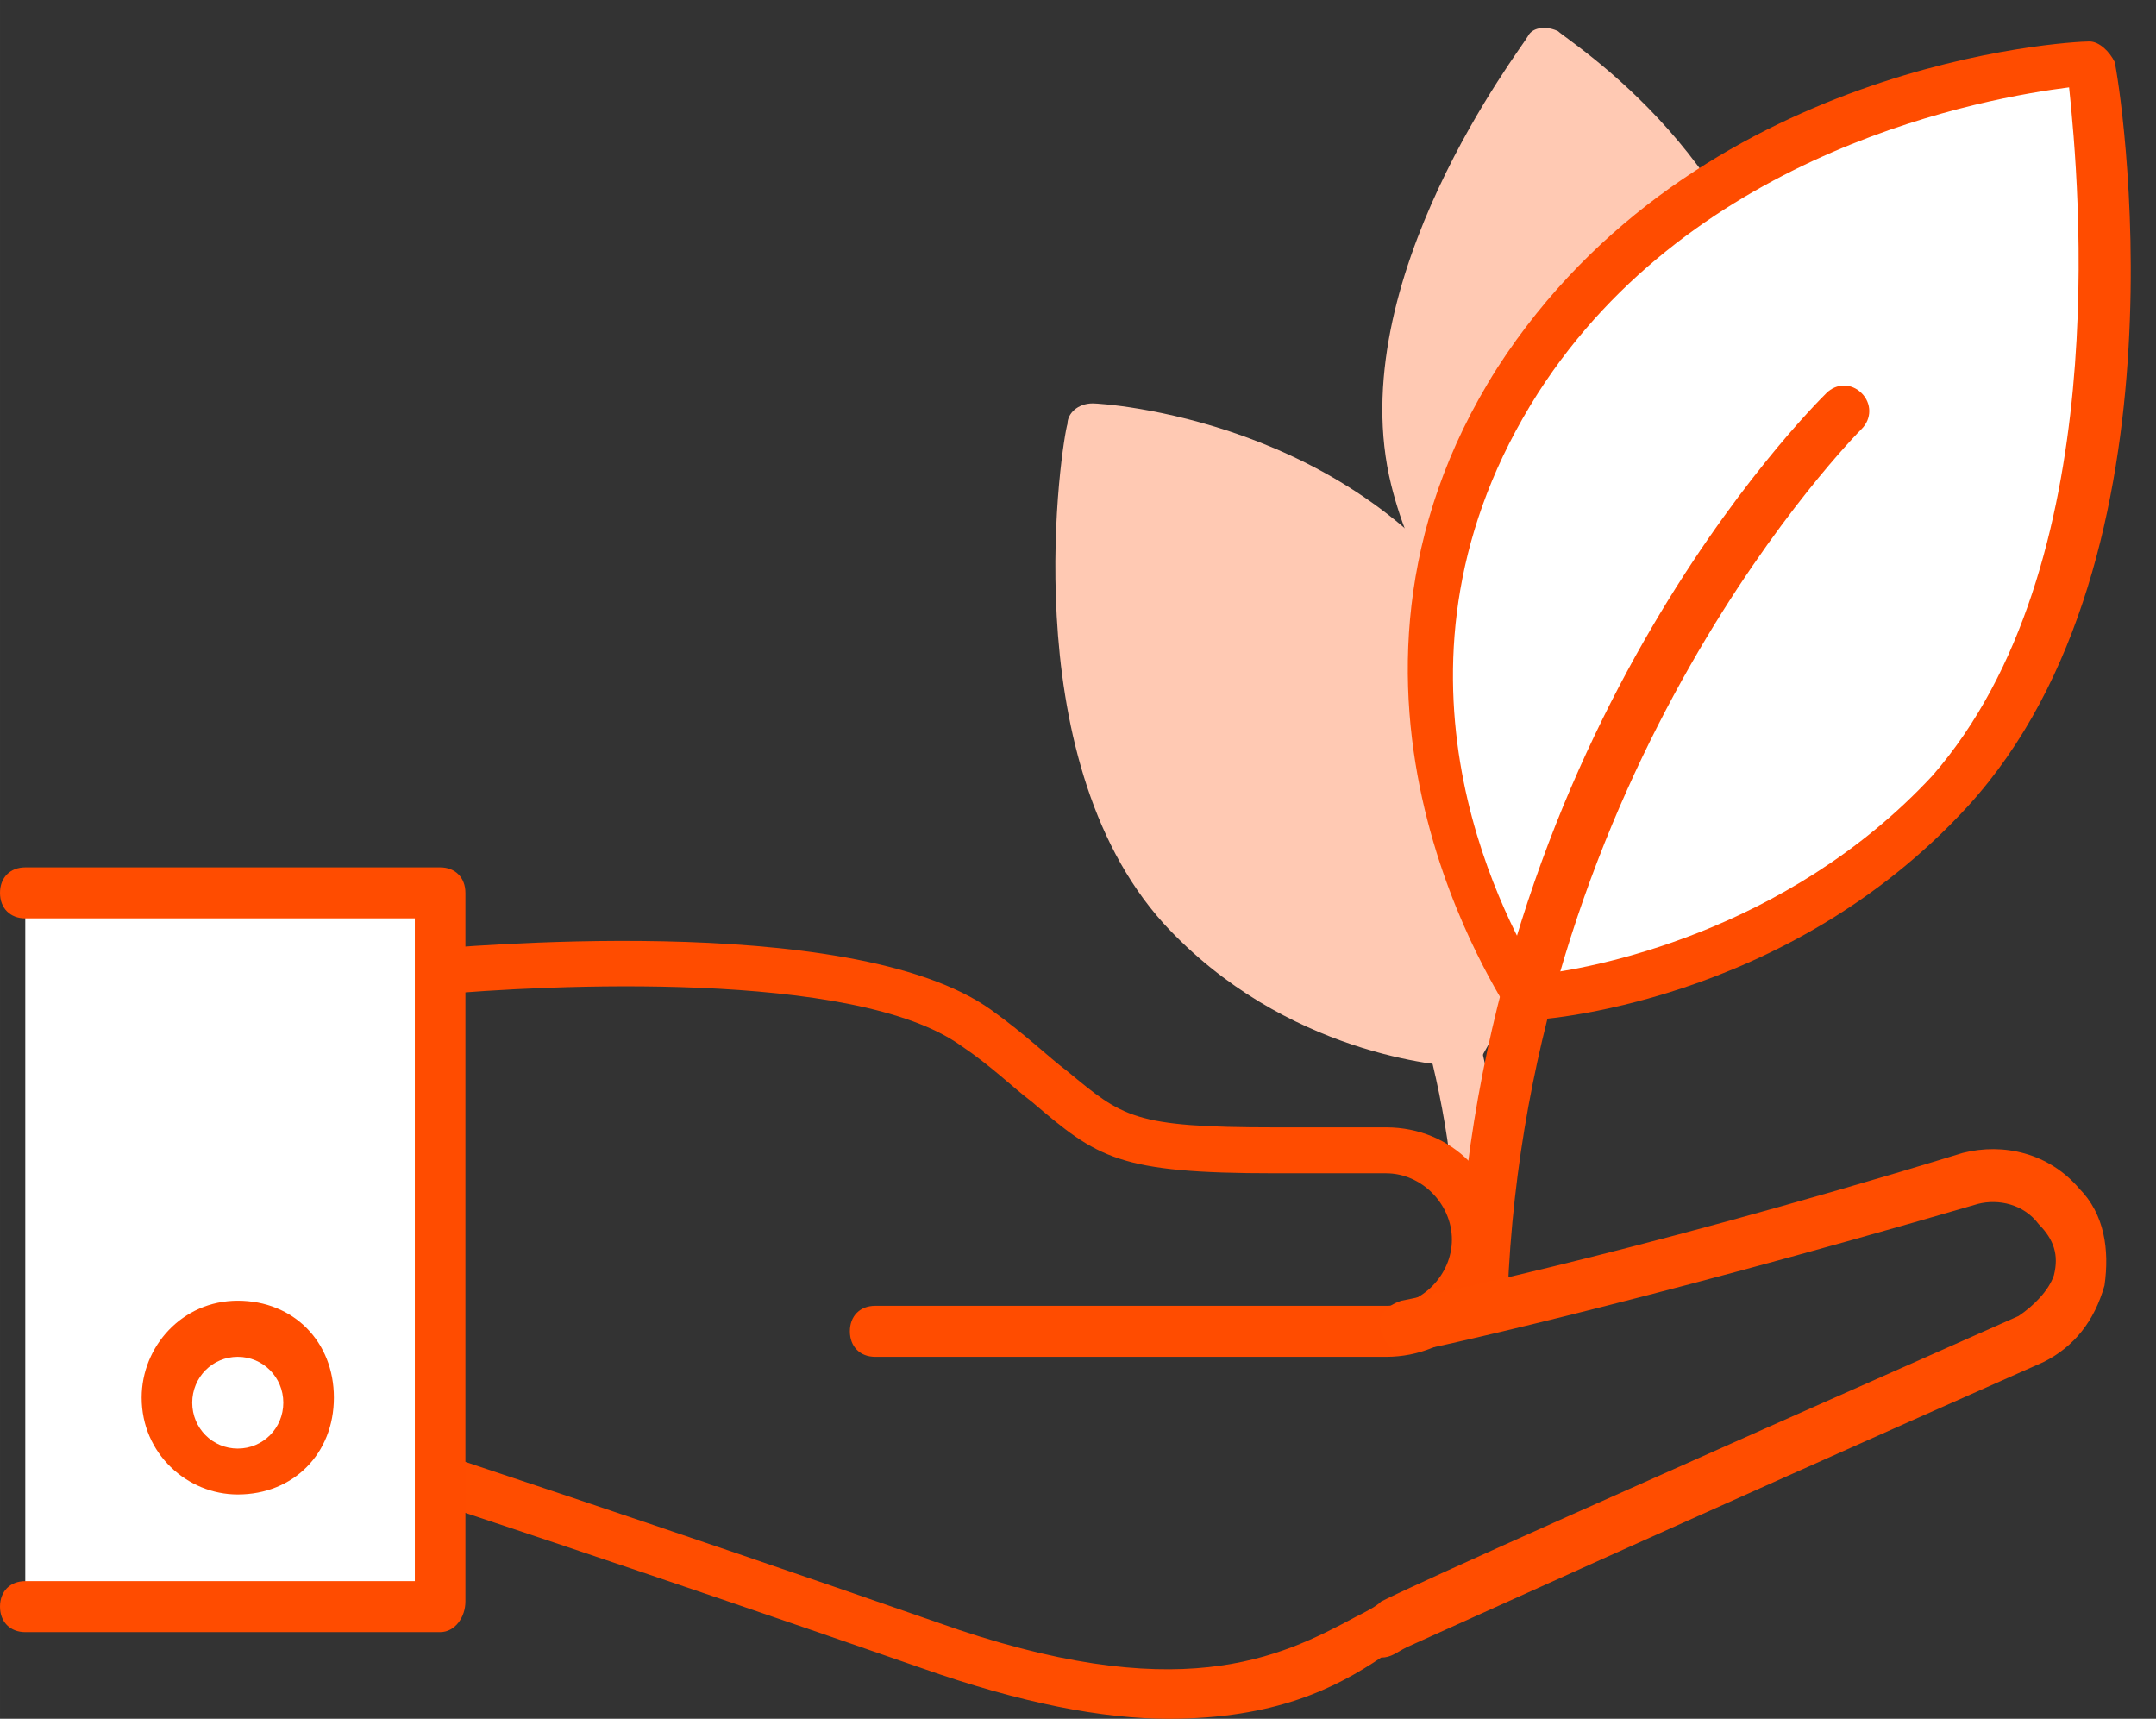
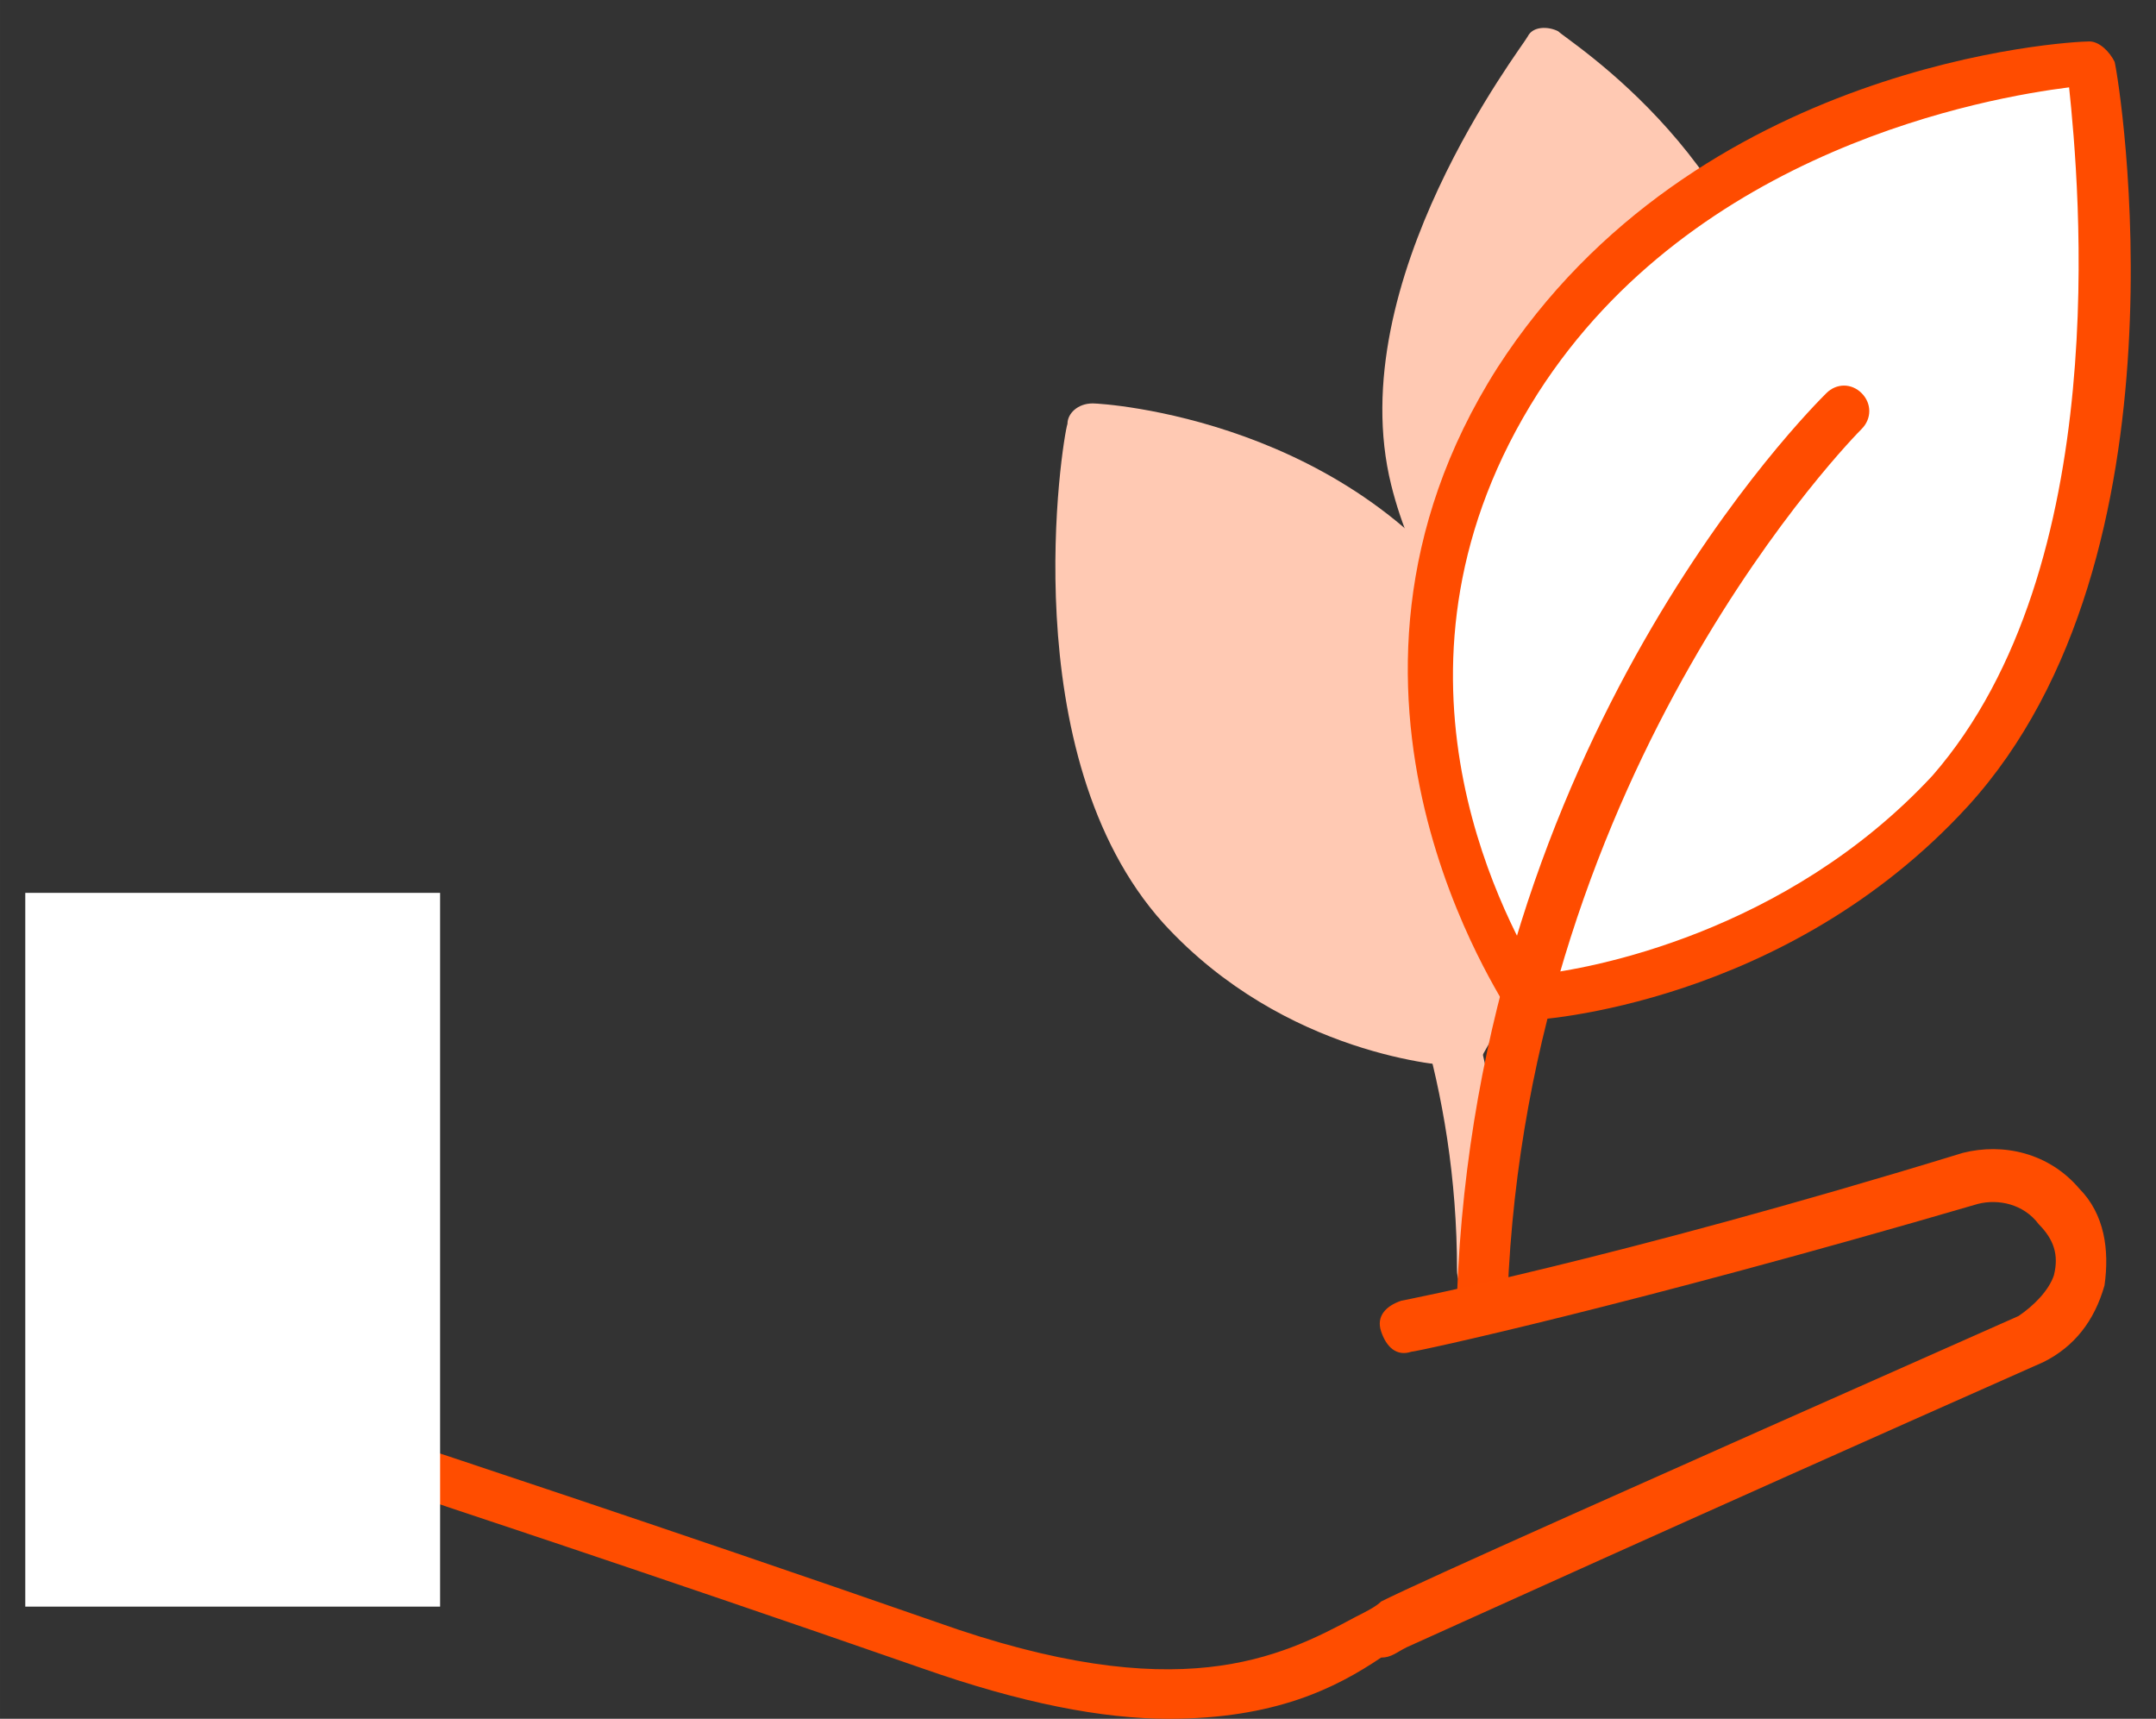
<svg xmlns="http://www.w3.org/2000/svg" class="{{ className is defined ? }} orange-icon icon--xl" aria-hidden="true" viewBox="0 0 69 55" version="1.1" width="90" height="71.739">
  <rect x="0" y="0" width="69" height="55" fill="#333333" stroke="none" />
  <g stroke="none" stroke-width="1" fill="none" fill-rule="evenodd">
    <g fill-rule="nonzero" fill="none">
      <path d="M34.648,13.725 C34.648,13.725 33.029,23.84 37.563,29.06 C41.286,33.139 46.467,33.465 46.467,33.465 C46.467,33.465 50.839,27.103 46.629,20.414 C42.743,14.051 34.648,13.725 34.648,13.725 Z" id="Path" fill="#FFC9B3" />
      <path d="M46.63,34.118 C46.468,34.118 46.468,34.118 46.63,34.118 C46.306,34.118 41.125,33.792 37.239,29.55 C32.382,24.166 34.001,14.051 34.163,13.562 C34.163,13.236 34.487,12.909 34.972,12.909 C35.296,12.909 43.391,13.399 47.601,19.924 C52.134,26.94 47.439,33.629 47.439,33.792 C46.953,33.955 46.791,34.118 46.63,34.118 Z M35.296,14.541 C34.972,16.825 34.487,24.492 38.21,28.408 C41.125,31.508 44.849,32.323 46.144,32.486 C46.953,31.018 49.544,26.124 46.144,20.74 C43.068,16.009 37.401,14.867 35.296,14.541 Z" id="Shape" fill="#FFC9B3" />
      <path d="M47.44,41.459 C46.954,41.459 46.63,41.133 46.63,40.644 C46.63,28.897 39.344,21.556 39.344,21.556 C39.021,21.23 39.021,20.74 39.344,20.414 C39.668,20.088 40.154,20.088 40.478,20.414 C40.802,20.74 48.249,28.245 48.249,40.644 C48.249,41.133 47.925,41.459 47.44,41.459 Z" id="Path" fill="#FFC9B3" />
      <path d="M49.542,1.816 C49.542,1.816 43.714,9.32 45.333,15.52 C46.628,20.577 50.676,23.024 50.676,23.024 C50.676,23.024 56.99,19.924 56.504,12.583 C55.857,5.568 49.542,1.816 49.542,1.816 Z" id="Path" fill="#FFC9B3" />
      <path d="M50.514,23.677 C50.353,23.677 50.191,23.677 50.191,23.514 C50.029,23.35 45.819,20.74 44.524,15.52 C42.905,8.994 48.734,1.489 48.895,1.163 C49.057,0.837 49.543,0.837 49.867,1 C50.191,1.326 56.505,5.242 57.153,12.42 C57.8,20.088 51,23.514 51,23.514 C50.838,23.677 50.676,23.677 50.514,23.677 Z M49.705,2.795 C48.41,4.589 44.848,10.462 45.981,15.193 C46.953,18.946 49.543,21.23 50.514,21.882 C51.81,21.067 56.019,18.13 55.534,12.42 C55.21,7.363 51.162,3.937 49.705,2.795 Z" id="Shape" fill="#FFC9B3" />
-       <path d="M48.086,30.039 C47.924,30.039 47.762,30.039 47.762,29.876 C47.438,29.713 47.277,29.224 47.438,28.897 C52.458,19.435 49.867,10.299 49.867,10.299 C49.705,9.973 50.029,9.483 50.353,9.32 C50.677,9.157 51.162,9.483 51.324,9.81 C51.486,10.136 54.239,19.598 48.896,29.713 C48.572,29.876 48.41,30.039 48.086,30.039 Z" id="Path" fill="#FFC9B3" />
      <path d="M66.867,1.979 C66.867,1.979 69.458,17.477 62.334,25.145 C56.667,31.344 48.896,31.834 48.896,31.834 C48.896,31.834 42.096,22.209 48.572,12.094 C54.724,2.468 66.867,1.979 66.867,1.979 Z" id="Path" fill="#FFFFFF" />
      <path d="M48.895,32.65 C48.571,32.65 48.409,32.486 48.247,32.323 C48.247,32.16 41.285,22.209 47.923,11.767 C54.238,1.979 66.219,1.326 66.866,1.326 C67.19,1.326 67.514,1.653 67.676,1.979 C67.838,2.631 70.266,17.804 62.98,25.798 C57.152,32.16 49.218,32.65 48.895,32.65 Z M66.219,2.795 C63.628,3.121 54.238,4.752 49.218,12.583 C43.714,21.23 48.085,29.224 49.218,31.181 C50.838,31.018 57.152,29.876 61.847,24.819 C67.676,18.13 66.542,5.894 66.219,2.795 Z" id="Shape" fill="#FF4C00" />
      <path d="M47.438,42.275 C46.953,42.275 46.629,41.949 46.629,41.459 C47.276,23.677 57.962,13.072 58.448,12.583 C58.772,12.257 59.258,12.257 59.581,12.583 C59.905,12.909 59.905,13.399 59.581,13.725 C59.419,13.888 48.896,24.492 48.248,41.459 C48.248,41.949 47.924,42.275 47.438,42.275 Z" id="Path" fill="#FF4C00" />
-       <path d="M44.361,43.417 L28.009,43.417 C27.523,43.417 27.199,43.09 27.199,42.601 C27.199,42.112 27.523,41.785 28.009,41.785 L44.361,41.785 C45.494,41.785 46.466,40.807 46.466,39.665 C46.466,38.523 45.494,37.544 44.361,37.544 L40.799,37.544 C35.78,37.544 35.132,37.054 33.028,35.26 C32.38,34.77 31.732,34.118 30.761,33.465 C27.361,31.018 17.485,31.508 13.923,31.834 C13.437,31.834 13.113,31.508 13.113,31.181 C13.113,30.692 13.437,30.366 13.761,30.366 C14.247,30.366 27.199,29.06 31.732,32.323 C32.866,33.139 33.513,33.791 34.161,34.281 C35.942,35.749 36.266,36.075 40.799,36.075 L44.361,36.075 C46.466,36.075 48.085,37.707 48.085,39.828 C48.085,41.785 46.466,43.417 44.361,43.417 Z" id="Path" fill="#FF4C00" />
      <path d="M37.4,55 C35.295,55 32.705,54.511 29.467,53.369 C20.562,50.269 12.629,47.659 12.629,47.659 C12.143,47.495 11.981,47.006 12.143,46.68 C12.305,46.19 12.79,46.027 13.114,46.19 C13.114,46.19 21.047,48.801 29.952,51.9 C37.724,54.674 40.962,53.042 43.39,51.737 C43.714,51.574 44.038,51.411 44.2,51.248 C45.495,50.595 52.457,47.495 64.6,42.112 C65.086,41.785 65.571,41.296 65.733,40.807 C65.895,40.154 65.733,39.665 65.248,39.175 C64.762,38.523 63.952,38.36 63.305,38.523 C52.133,41.785 45.333,43.254 45.171,43.254 C44.686,43.417 44.362,43.091 44.2,42.601 C44.038,42.112 44.362,41.785 44.847,41.622 C44.847,41.622 51.648,40.317 62.819,36.891 C64.114,36.565 65.571,36.891 66.543,38.033 C67.352,38.849 67.514,39.991 67.352,41.133 C67.028,42.275 66.381,43.091 65.409,43.58 C53.267,48.964 46.467,52.063 45.009,52.716 C44.686,52.879 44.524,53.042 44.2,53.042 C42.743,54.021 40.8,55 37.4,55 Z" id="Path" fill="#FF4D00" />
      <polyline id="Path" fill="#FFFFFF" points="0.809 28.571 14.085 28.571 14.085 51.411 0.809 51.411" />
-       <path d="M14.086,52.227 L0.81,52.227 C0.324,52.227 0,51.9 0,51.411 C0,50.922 0.324,50.595 0.81,50.595 L13.276,50.595 L13.276,29.387 L0.81,29.387 C0.324,29.387 0,29.061 0,28.571 C0,28.082 0.324,27.755 0.81,27.755 L14.086,27.755 C14.571,27.755 14.895,28.082 14.895,28.571 L14.895,51.248 C14.895,51.737 14.571,52.227 14.086,52.227 Z" id="Path" fill="#FF4C00" />
-       <path d="M7.609,47.822 C5.99,47.822 4.533,46.517 4.533,44.722 C4.533,43.091 5.828,41.622 7.609,41.622 C9.39,41.622 10.686,42.928 10.686,44.722 C10.686,46.517 9.39,47.822 7.609,47.822 Z M7.609,43.417 C6.8,43.417 6.152,44.07 6.152,44.885 C6.152,45.701 6.8,46.353 7.609,46.353 C8.419,46.353 9.067,45.701 9.067,44.885 C9.067,44.07 8.419,43.417 7.609,43.417 Z" id="Shape" fill="#FF4C00" />
    </g>
  </g>
</svg>